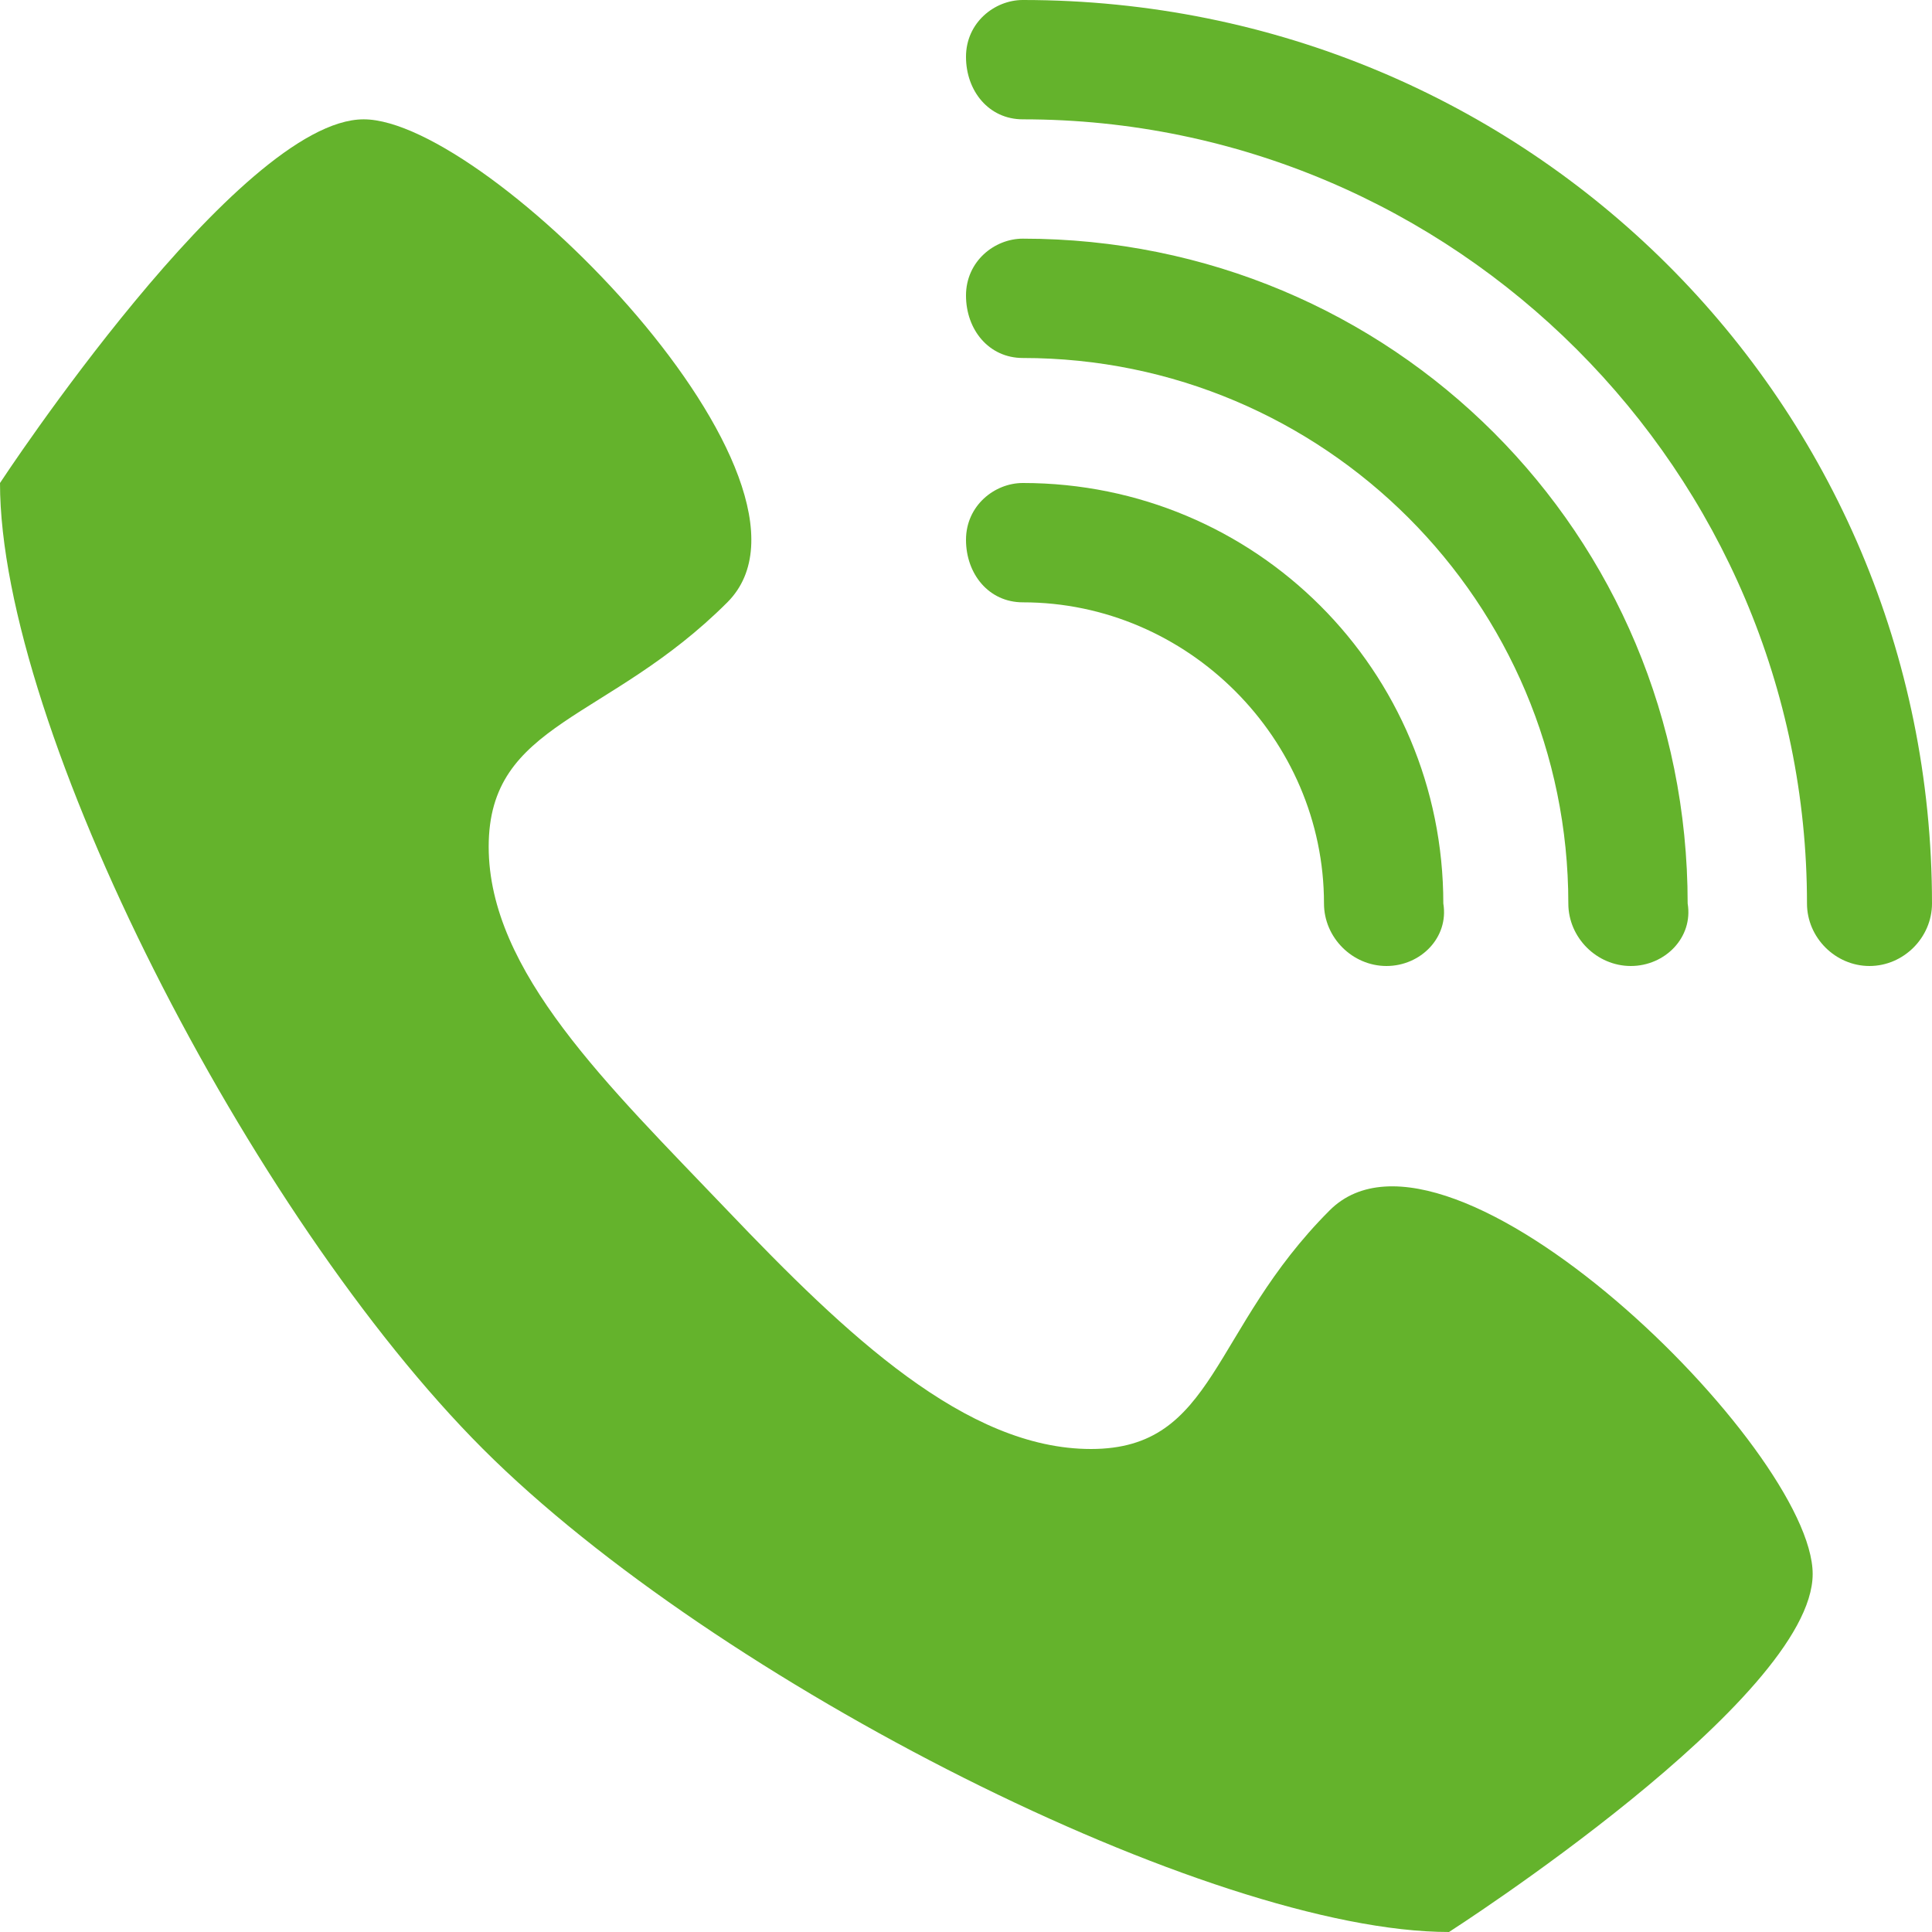
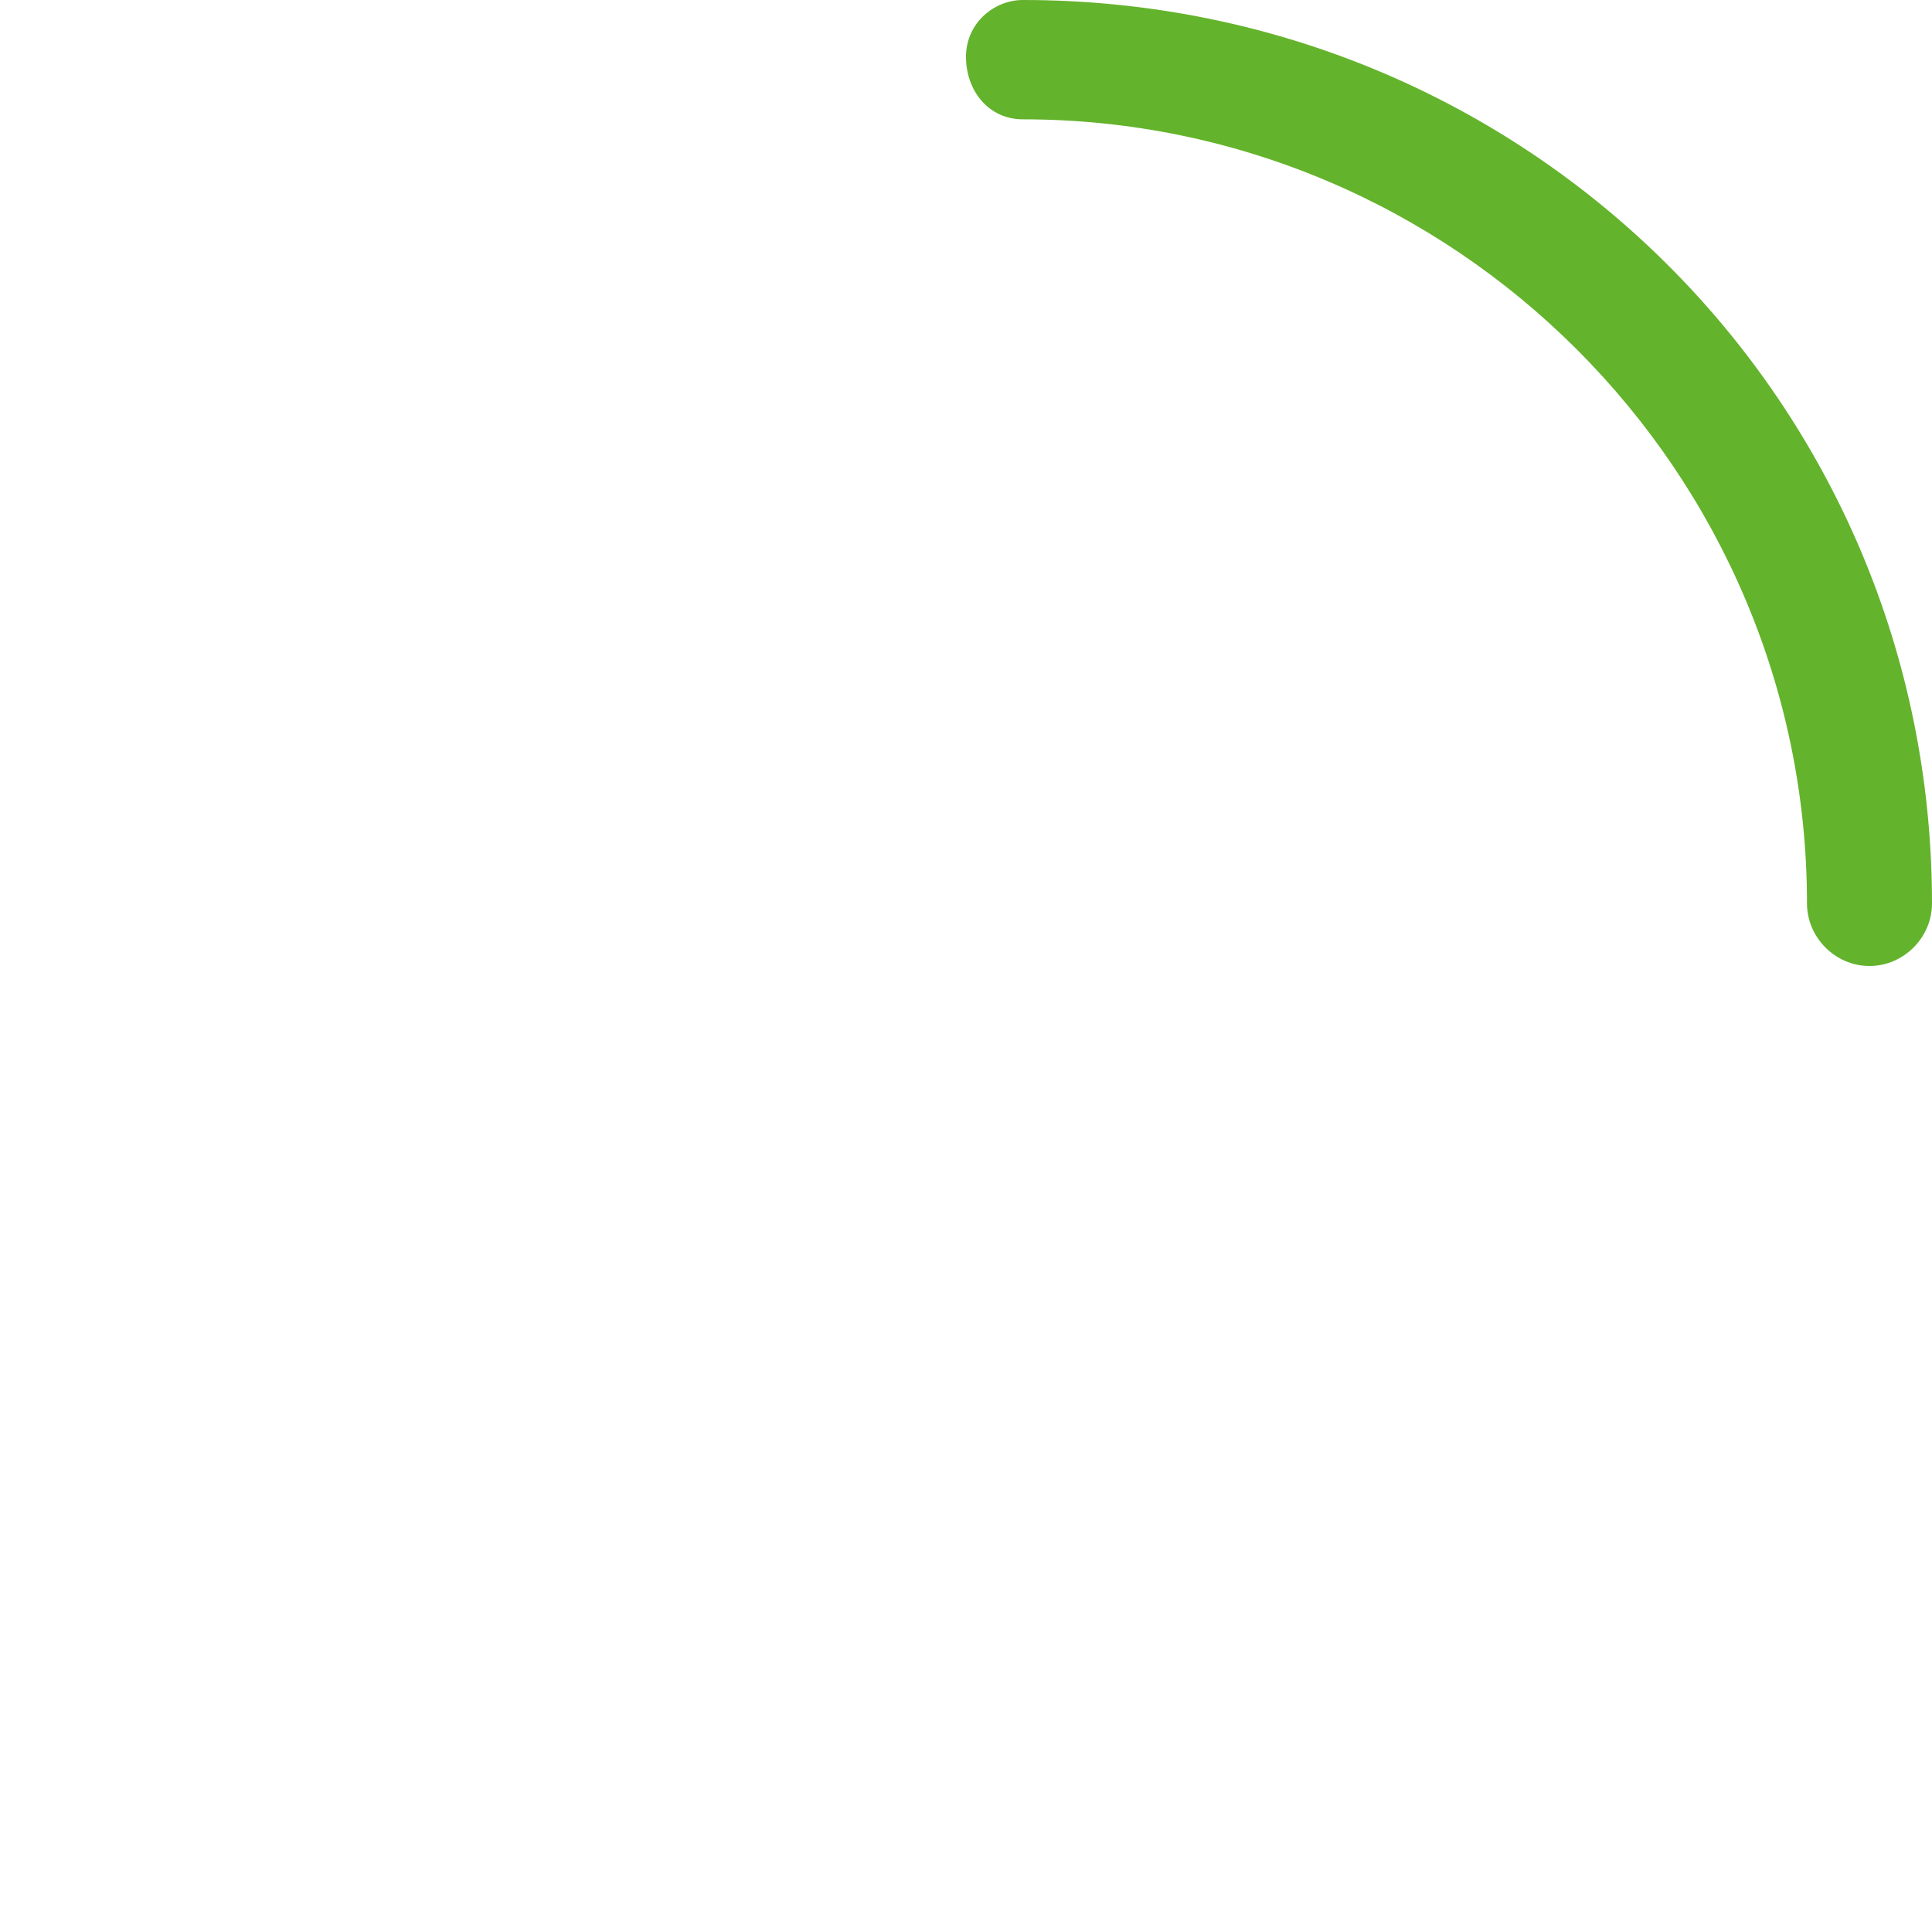
<svg xmlns="http://www.w3.org/2000/svg" version="1.1" id="Ebene_1" x="0" y="0" viewBox="0 0 34 34" xml:space="preserve">
  <style>.st0{fill:#64b32c}</style>
-   <path class="st0" d="M23.4 21.3c2.1-2.1 8.5 4.2 8.5 6.4S25.5 34 25.5 34c-4.2 0-12.9-4.4-17-8.5S0 12.8 0 8.5c0 0 4.2-6.4 6.4-6.4s8.5 6.4 6.4 8.5-4.2 2.1-4.2 4.3 2.1 4.2 4.2 6.4 4.2 4.2 6.4 4.2 2.1-2.1 4.2-4.2zm1-4.3c-.6 0-1.1-.5-1.1-1.1 0-2.9-2.4-5.3-5.3-5.3-.6 0-1-.5-1-1.1s.5-1 1-1c4.1 0 7.4 3.3 7.4 7.4.1.6-.4 1.1-1 1.1z" />
-   <path class="st0" d="M28.7 17c-.6 0-1.1-.5-1.1-1.1 0-5.3-4.3-9.6-9.6-9.6-.6 0-1-.5-1-1.1s.5-1 1-1c6.5 0 11.7 5.2 11.7 11.7.1.6-.4 1.1-1 1.1z" />
  <path class="st0" d="M32.9 17c-.6 0-1.1-.5-1.1-1.1 0-7.6-6.2-13.8-13.8-13.8-.6 0-1-.5-1-1.1s.5-1 1-1c8.9 0 16 7.1 16 15.9 0 .6-.5 1.1-1.1 1.1z" />
</svg>